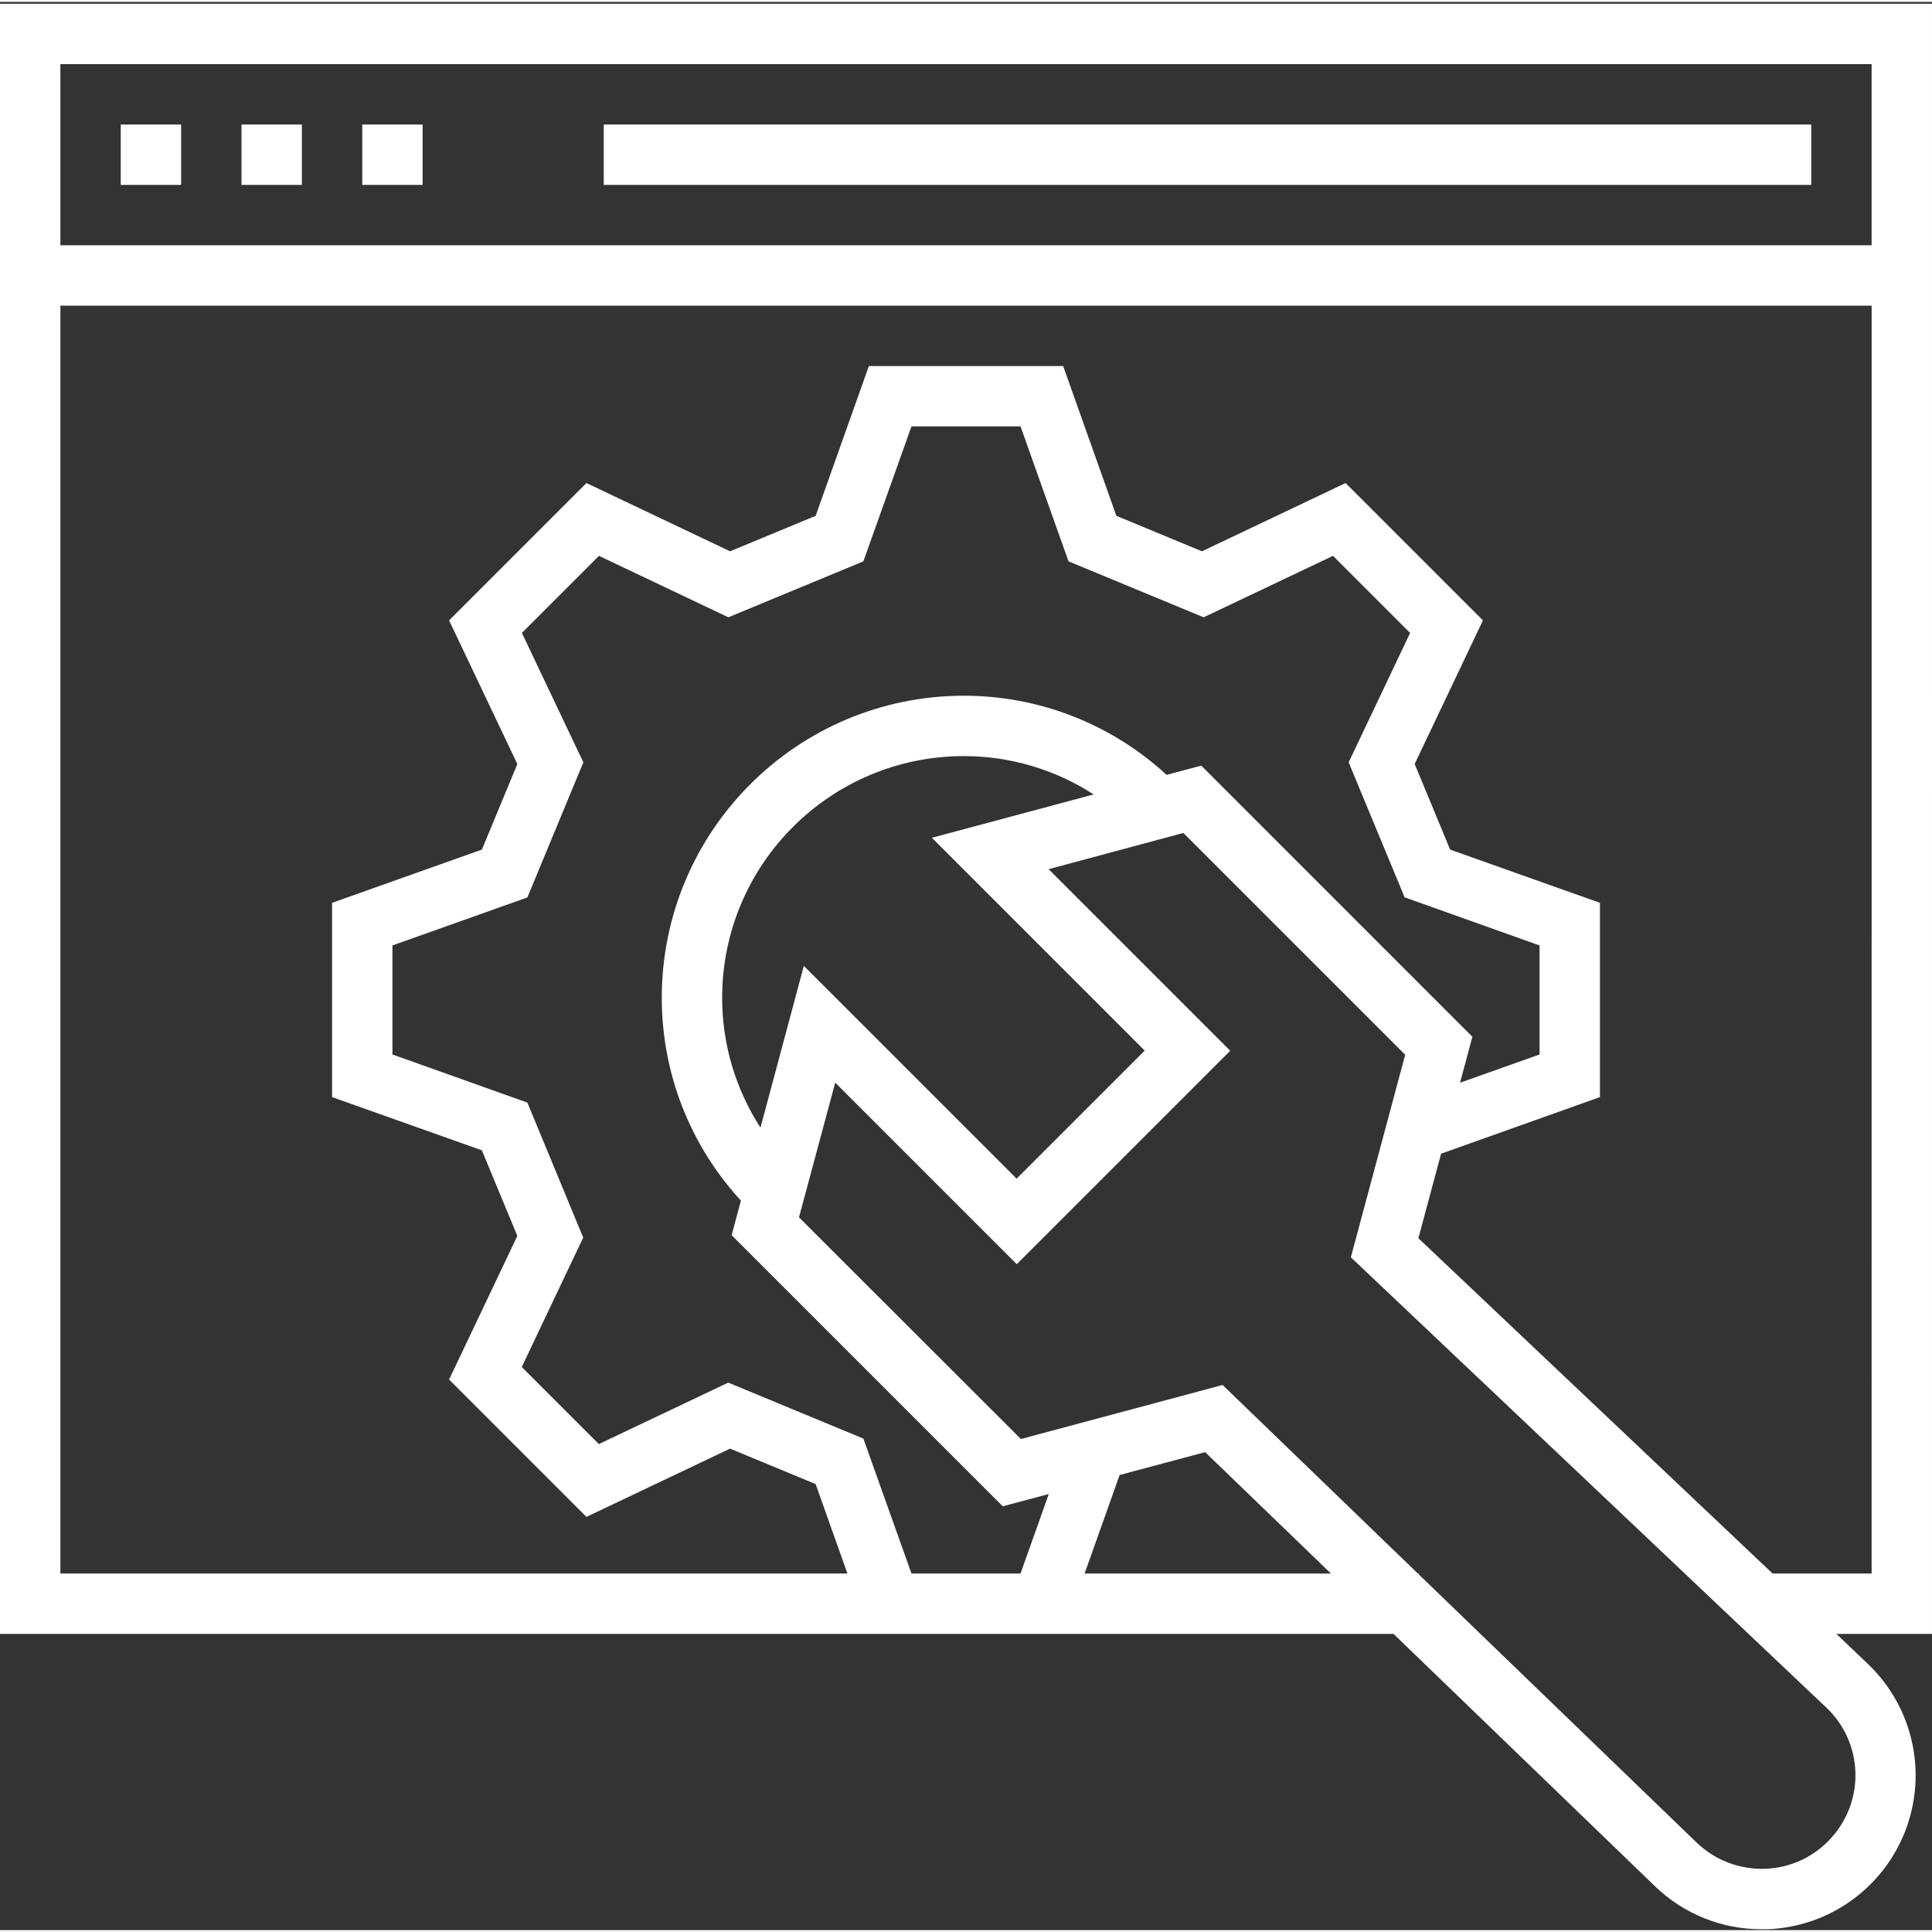
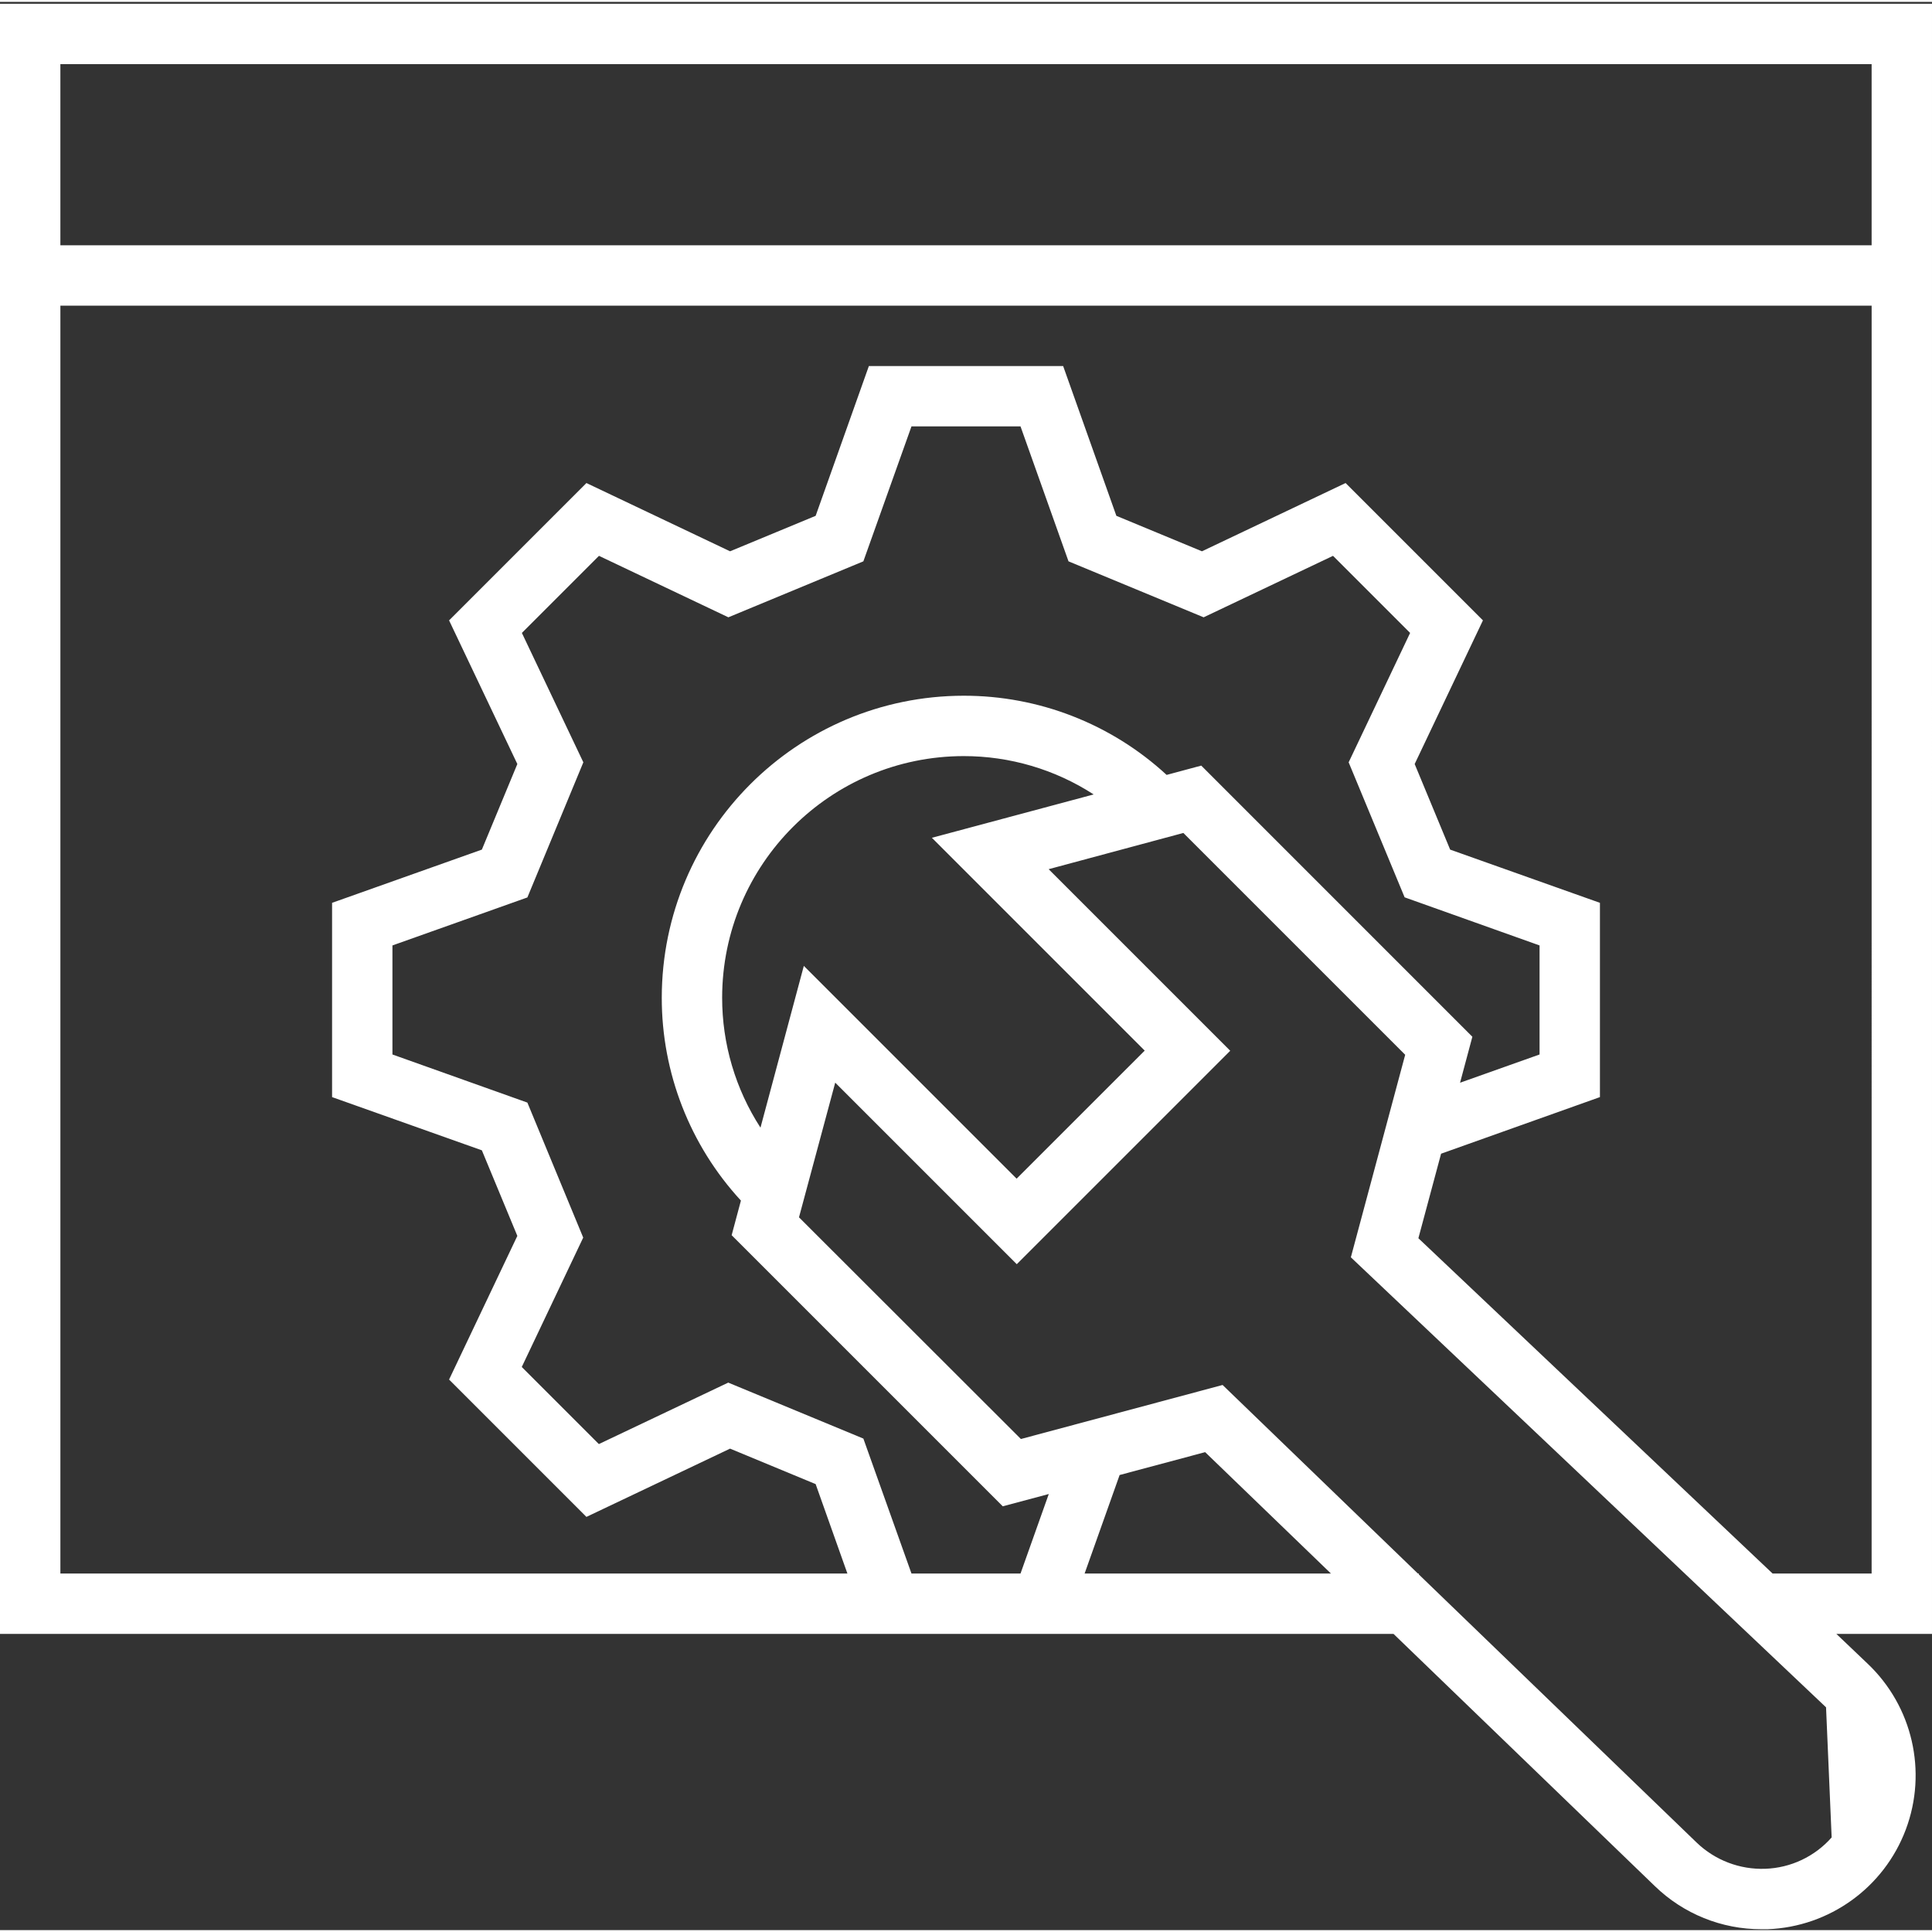
<svg xmlns="http://www.w3.org/2000/svg" height="512px" viewBox="0 0 512 511" width="512px" class="">
  <rect x="0" y="0" width="512" height="511" fill="#333333" stroke="none" />
  <g>
-     <path d="m160 32.5h320v16h-320zm0 0" data-original="#000000" class="active-path" data-old_color="#000000" fill="#FFFFFF" />
-     <path d="m32 32.5h16v16h-16zm0 0" data-original="#000000" class="active-path" data-old_color="#000000" fill="#FFFFFF" />
-     <path d="m64 32.5h16v16h-16zm0 0" data-original="#000000" class="active-path" data-old_color="#000000" fill="#FFFFFF" />
-     <path d="m96 32.5h16v16h-16zm0 0" data-original="#000000" class="active-path" data-old_color="#000000" fill="#FFFFFF" />
-     <path d="m512 .5h-512v432h369.297l69.238 66.824c7.574 7.359 17.727 11.465 28.289 11.441h1.602c16.406-.629 30.84-11.035 36.625-26.402 5.781-15.371 1.785-32.711-10.141-44l-8.254-7.863h25.344zm-241.551 416h-28.898l-12.75-35.762-35.809-14.832-34.289 16.289-20.43-20.43 16.285-34.289-14.797-35.777-35.762-12.75v-28.898l35.762-12.719 14.832-35.809-16.289-34.289 20.43-20.43 34.289 16.289 35.777-14.832 12.75-35.762h28.898l12.719 35.762 35.809 14.832 34.289-16.289 20.43 20.43-16.289 34.289 14.832 35.777 35.762 12.75v28.898l-21.07 7.488 3.262-12.184-71.848-71.859-9.176 2.465c-14.652-13.516-33.859-21.008-53.793-20.984-44.16.051-79.949 35.84-80 80-.023 19.934 7.465 39.141 20.977 53.793l-2.457 9.176 71.848 71.848 12.195-3.262zm19.383-206.465-42.871 11.488 56.398 56.402-33.945 33.934-56.391-56.391-11.488 42.871c-6.645-10.266-10.172-22.234-10.16-34.465.039-35.328 28.672-63.961 64-64 12.227-.012 24.195 3.516 34.457 10.16zm-2.398 206.465 9.277-26.105 22.664-6.062 33.336 32.168zm197.973 69.938c-4.473 5.07-10.84 8.078-17.598 8.309-6.75.242-13.309-2.262-18.176-6.941l-73.633-71.066v-.238h-.246l-51.754-49.969-53.449 14.32-58.809-58.75 9.602-35.691 48.113 48.113 56.566-56.559-48.121-48.121 35.699-9.602 58.789 58.785-14.398 53.672 125.93 119.258c9.785 9.176 10.445 24.492 1.484 34.48zm10.594-69.938h-26.246l-93.867-88.855 6.016-22.402 42.098-15v-51.484l-39.695-14.105-9.402-22.68 18.09-38.066-36.398-36.398-38.066 18.09-22.68-9.402-14.105-39.695h-51.484l-14.105 39.695-22.68 9.402-38.066-18.09-36.398 36.398 18.09 38.066-9.402 22.68-39.695 14.105v51.484l39.695 14.105 9.402 22.68-18.09 38.066 36.398 36.398 38.066-18.09 22.68 9.402 8.414 23.695h-208.566v-336h480zm0-352h-480v-48h480zm0 0" data-original="#000000" class="active-path" data-old_color="#000000" fill="#FFFFFF" />
+     <path d="m512 .5h-512v432h369.297l69.238 66.824c7.574 7.359 17.727 11.465 28.289 11.441h1.602c16.406-.629 30.84-11.035 36.625-26.402 5.781-15.371 1.785-32.711-10.141-44l-8.254-7.863h25.344zm-241.551 416h-28.898l-12.75-35.762-35.809-14.832-34.289 16.289-20.43-20.43 16.285-34.289-14.797-35.777-35.762-12.75v-28.898l35.762-12.719 14.832-35.809-16.289-34.289 20.43-20.43 34.289 16.289 35.777-14.832 12.75-35.762h28.898l12.719 35.762 35.809 14.832 34.289-16.289 20.43 20.43-16.289 34.289 14.832 35.777 35.762 12.75v28.898l-21.07 7.488 3.262-12.184-71.848-71.859-9.176 2.465c-14.652-13.516-33.859-21.008-53.793-20.984-44.16.051-79.949 35.84-80 80-.023 19.934 7.465 39.141 20.977 53.793l-2.457 9.176 71.848 71.848 12.195-3.262zm19.383-206.465-42.871 11.488 56.398 56.402-33.945 33.934-56.391-56.391-11.488 42.871c-6.645-10.266-10.172-22.234-10.16-34.465.039-35.328 28.672-63.961 64-64 12.227-.012 24.195 3.516 34.457 10.16zm-2.398 206.465 9.277-26.105 22.664-6.062 33.336 32.168zm197.973 69.938c-4.473 5.07-10.84 8.078-17.598 8.309-6.75.242-13.309-2.262-18.176-6.941l-73.633-71.066v-.238h-.246l-51.754-49.969-53.449 14.32-58.809-58.75 9.602-35.691 48.113 48.113 56.566-56.559-48.121-48.121 35.699-9.602 58.789 58.785-14.398 53.672 125.93 119.258zm10.594-69.938h-26.246l-93.867-88.855 6.016-22.402 42.098-15v-51.484l-39.695-14.105-9.402-22.68 18.09-38.066-36.398-36.398-38.066 18.09-22.68-9.402-14.105-39.695h-51.484l-14.105 39.695-22.68 9.402-38.066-18.09-36.398 36.398 18.09 38.066-9.402 22.68-39.695 14.105v51.484l39.695 14.105 9.402 22.68-18.09 38.066 36.398 36.398 38.066-18.09 22.68 9.402 8.414 23.695h-208.566v-336h480zm0-352h-480v-48h480zm0 0" data-original="#000000" class="active-path" data-old_color="#000000" fill="#FFFFFF" />
  </g>
</svg>